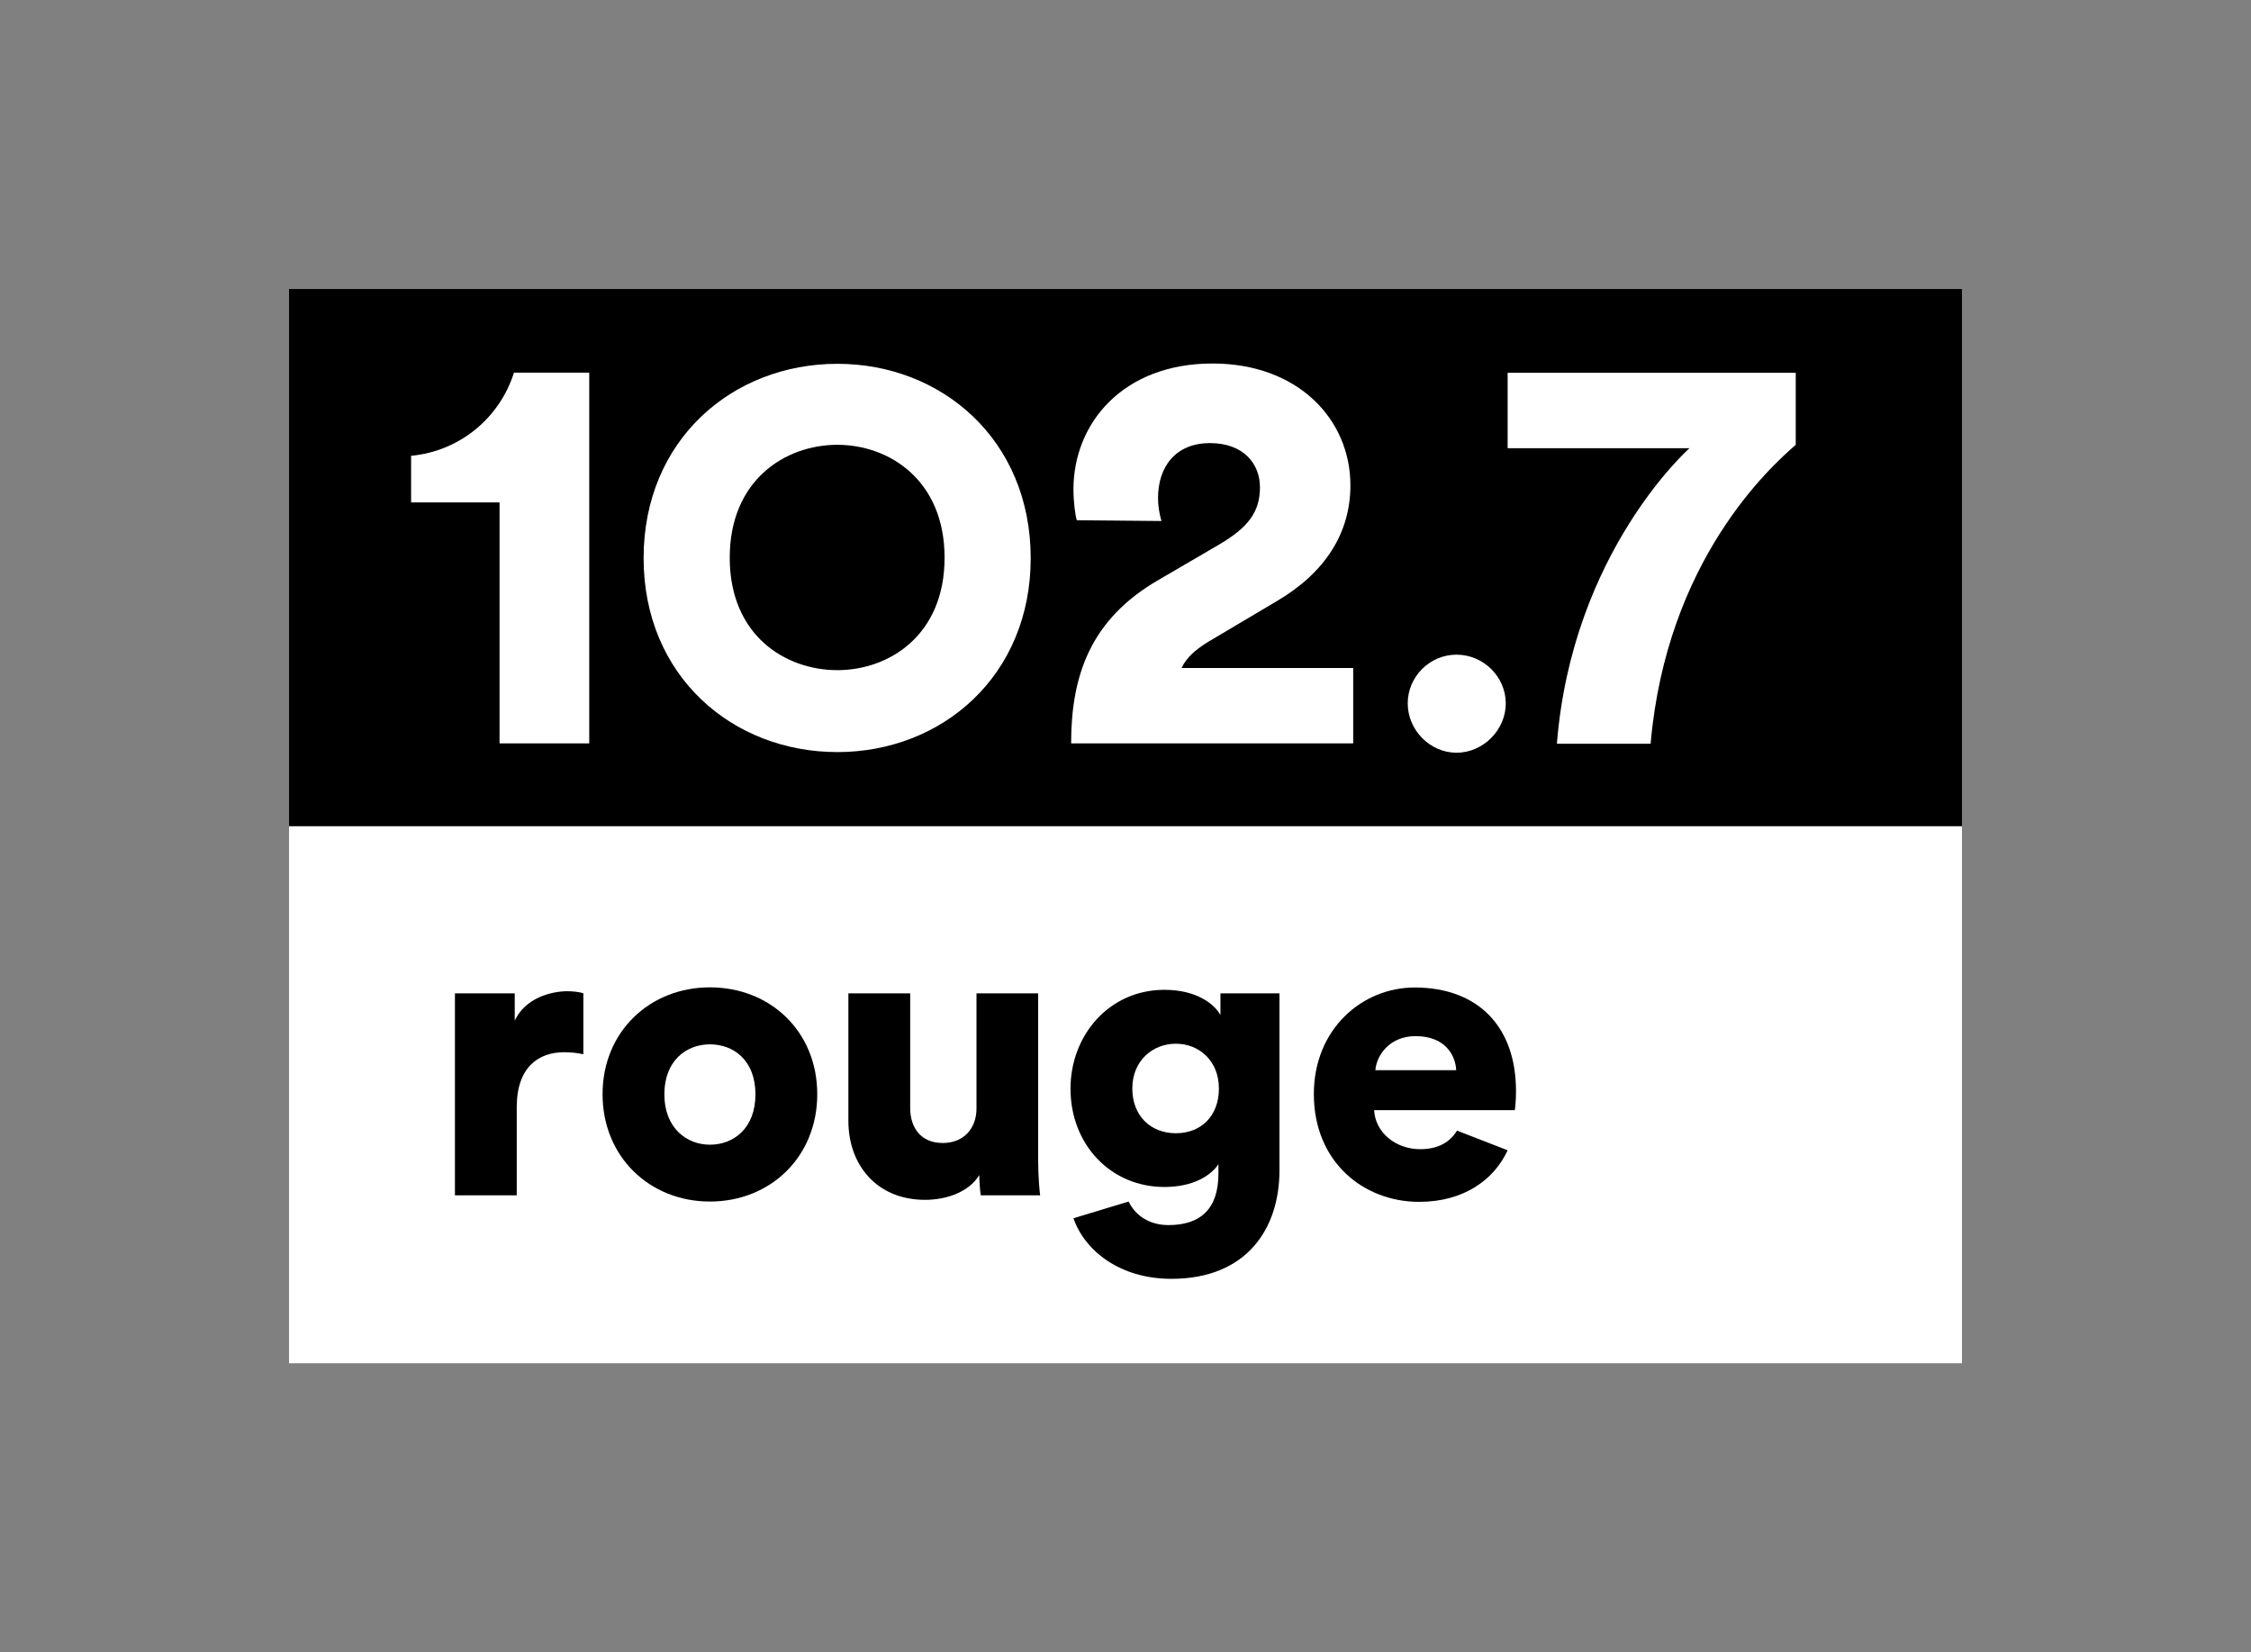
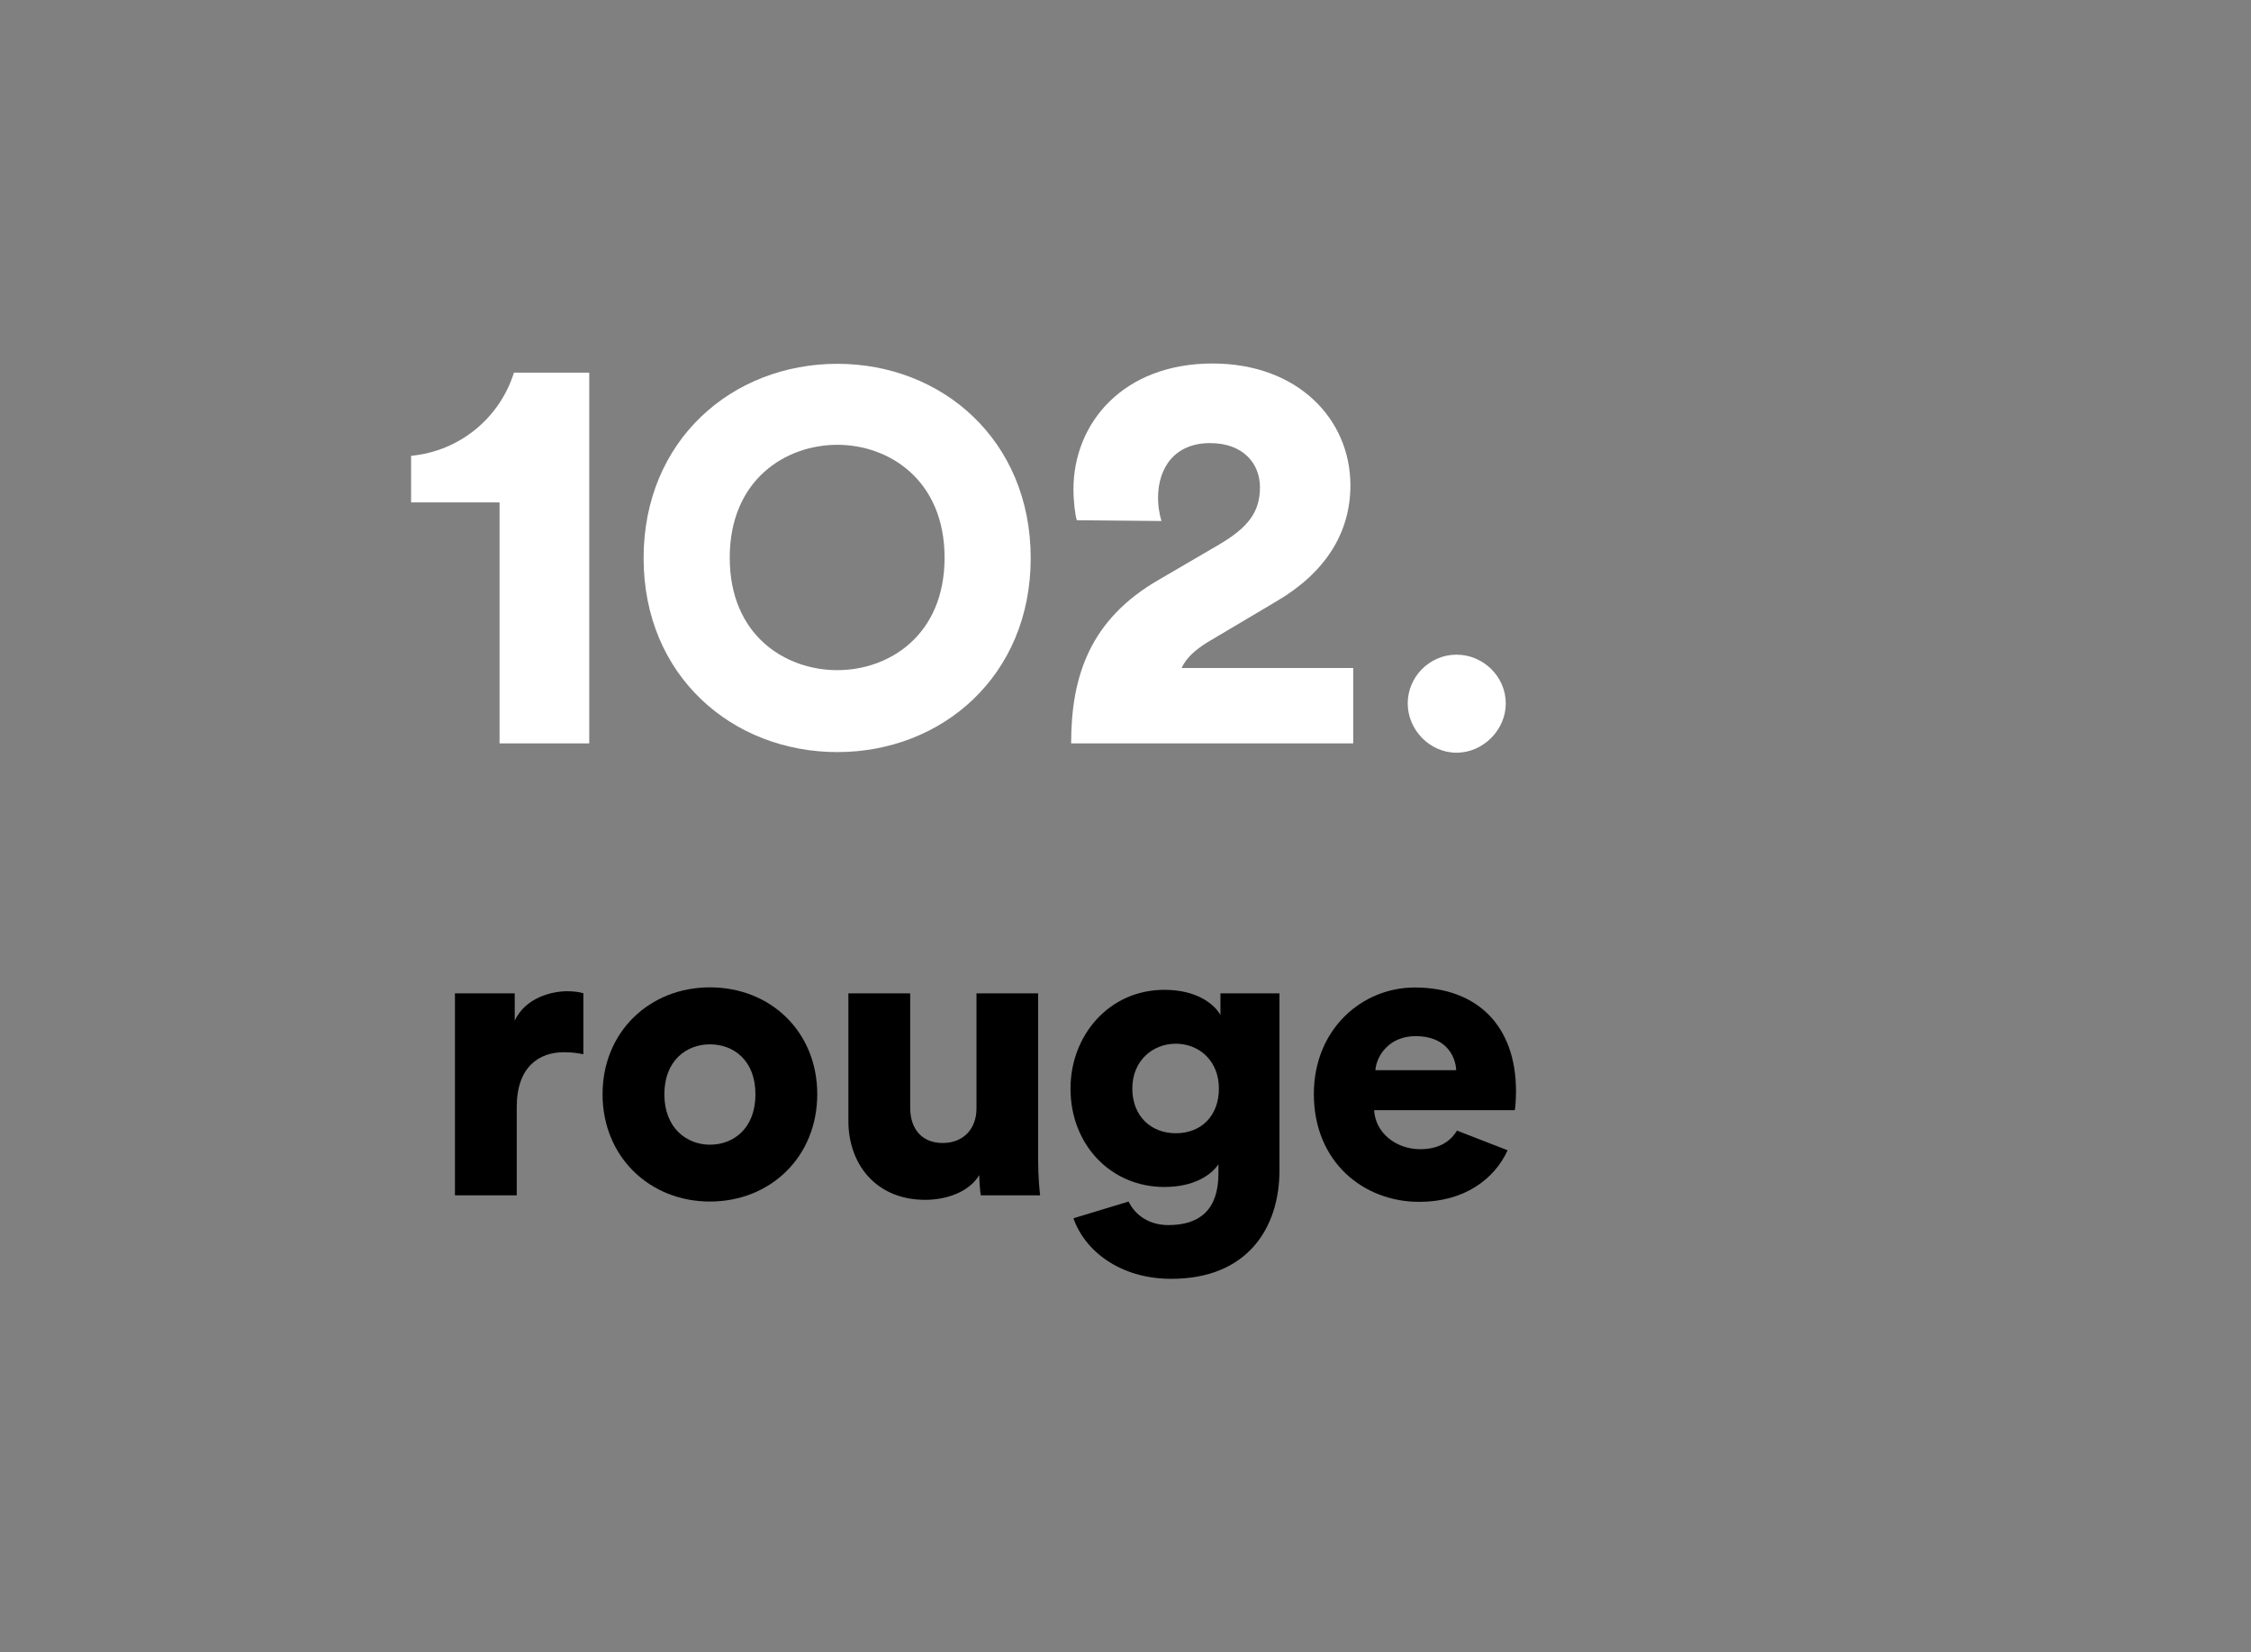
<svg xmlns="http://www.w3.org/2000/svg" version="1.1" x="0px" y="0px" viewBox="0 0 145.32 106.68" style="enable-background:new 0 0 145.32 106.68;" xml:space="preserve">
  <rect x="0" y="0" width="145.32" height="106.68" fill="#808080" stroke="none" />
  <style type="text/css">
	.st0{fill:none;}
	.st1{fill:#FFFFFF;}
</style>
  <g id="zone_x5F_protection">
-     <rect class="st0" width="145.32" height="106.67" />
    <path class="st0" d="M78.87,1.63C78.5,0.94,77.37,0,75.25,0c-3.57,0-6.06,2.94-6.06,6.38c0,3.62,2.6,6.35,6.06,6.35   c1.89,0,3.02-0.76,3.49-1.47v0.6c0,2.36-1.23,3.33-3.23,3.33c-1.22,0-2.13-0.61-2.57-1.52l-3.56,1.08   c0.71,2.06,2.96,3.91,6.32,3.91c4.88,0,6.98-3.25,6.98-7.01V0.24h-3.81V1.63z M75.98,9.26c-1.6,0-2.81-1.1-2.81-2.89   c0-1.78,1.31-2.89,2.81-2.89c1.5,0,2.78,1.1,2.78,2.89C78.76,8.16,77.61,9.26,75.98,9.26z" />
-     <path class="st0" d="M1.63,50.16C0.94,50.53,0,51.66,0,53.78c0,3.57,2.94,6.06,6.38,6.06c3.62,0,6.35-2.6,6.35-6.06   c0-1.89-0.76-3.02-1.47-3.49h0.6c2.36,0,3.33,1.23,3.33,3.23c0,1.22-0.61,2.13-1.52,2.57l1.08,3.56c2.06-0.71,3.91-2.96,3.91-6.32   c0-4.88-3.25-6.98-7.01-6.98H0.24v3.81H1.63z M9.26,53.05c0,1.6-1.1,2.81-2.89,2.81c-1.78,0-2.89-1.31-2.89-2.81   c0-1.5,1.1-2.78,2.89-2.78C8.16,50.27,9.26,51.42,9.26,53.05z" />
    <path class="st0" d="M72.99,105.05c0.37,0.68,1.5,1.63,3.62,1.63c3.57,0,6.06-2.94,6.06-6.38c0-3.62-2.6-6.35-6.06-6.35   c-1.89,0-3.02,0.76-3.49,1.47v-0.6c0-2.36,1.23-3.33,3.23-3.33c1.22,0,2.13,0.61,2.57,1.52l3.56-1.08   c-0.71-2.06-2.96-3.91-6.32-3.91c-4.88,0-6.98,3.25-6.98,7.01v11.42h3.81V105.05z M75.88,97.41c1.6,0,2.81,1.1,2.81,2.89   c0,1.78-1.31,2.89-2.81,2.89c-1.5,0-2.78-1.1-2.78-2.89C73.09,98.51,74.25,97.41,75.88,97.41z" />
    <path class="st0" d="M143.69,56.51c0.68-0.37,1.63-1.5,1.63-3.62c0-3.57-2.94-6.06-6.38-6.06c-3.62,0-6.35,2.6-6.35,6.06   c0,1.89,0.76,3.02,1.47,3.49h-0.6c-2.36,0-3.33-1.23-3.33-3.23c0-1.22,0.61-2.13,1.52-2.57l-1.08-3.56   c-2.06,0.71-3.91,2.96-3.91,6.32c0,4.88,3.25,6.98,7.01,6.98h11.42v-3.81H143.69z M136.06,53.62c0-1.6,1.1-2.81,2.89-2.81   c1.79,0,2.89,1.31,2.89,2.81c0,1.5-1.1,2.78-2.89,2.78C137.16,56.41,136.06,55.25,136.06,53.62z" />
  </g>
  <g id="Logo">
    <g>
-       <rect x="18.66" y="53.34" class="st1" width="108" height="34.68" />
-       <rect x="18.66" y="18.66" width="108" height="34.68" />
      <g>
        <path d="M33.23,65.9v-1.76h-3.86v13.04h3.99v-5.7c0-2.6,1.44-3.54,3.04-3.54c0.39,0,0.81,0.03,1.26,0.13v-3.94     c-0.26-0.08-0.66-0.13-1.05-0.13C35.57,64.01,33.92,64.43,33.23,65.9z" />
        <path d="M45.83,63.75c-3.88,0-6.93,2.86-6.93,6.9c0,4.04,3.04,6.93,6.93,6.93c3.91,0,6.93-2.89,6.93-6.93     C52.76,66.61,49.74,63.75,45.83,63.75z M45.83,73.91c-1.5,0-2.94-1.08-2.94-3.25c0-2.2,1.44-3.23,2.94-3.23     c1.52,0,2.94,1.02,2.94,3.23C48.77,72.86,47.35,73.91,45.83,73.91z" />
        <path d="M67.03,64.14h-3.99v7.43c0,1.31-0.84,2.23-2.18,2.23c-1.42,0-2.1-1-2.1-2.26v-7.4h-3.99v8.24c0,2.78,1.78,5.09,4.96,5.09     c1.31,0,2.81-0.47,3.49-1.6c0,0.34,0.05,1.08,0.1,1.31h3.83c-0.03-0.21-0.13-1.15-0.13-2.34V64.14z" />
        <path d="M78.79,65.54c-0.37-0.68-1.5-1.63-3.62-1.63c-3.57,0-6.06,2.94-6.06,6.38c0,3.62,2.6,6.35,6.06,6.35     c1.89,0,3.02-0.76,3.49-1.47v0.6c0,2.36-1.23,3.33-3.23,3.33c-1.22,0-2.13-0.61-2.57-1.52l-3.56,1.08     c0.71,2.06,2.96,3.91,6.32,3.91c4.88,0,6.98-3.25,6.98-7.01V64.14h-3.81V65.54z M75.91,73.17c-1.6,0-2.81-1.1-2.81-2.89     c0-1.79,1.31-2.89,2.81-2.89c1.5,0,2.78,1.1,2.78,2.89C78.69,72.07,77.53,73.17,75.91,73.17z" />
        <path d="M91.68,74.2c-1.55,0-2.89-1.05-2.97-2.52h9.08c0.03-0.08,0.08-0.68,0.08-1.23c0-4.2-2.49-6.69-6.54-6.69     c-3.39,0-6.51,2.68-6.51,6.88c0,4.38,3.2,6.96,6.8,6.96c2.9,0,4.85-1.45,5.71-3.33L94.06,73C93.62,73.73,92.86,74.2,91.68,74.2z      M91.39,66.9c1.89,0,2.57,1.21,2.62,2.2h-5.22C88.87,68.13,89.71,66.9,91.39,66.9z" />
      </g>
      <g>
        <g>
          <path class="st1" d="M69.52,33.59c-0.11-0.29-0.22-1.25-0.22-1.99c0-4.29,3.21-8.13,8.98-8.13c5.5,0,8.9,3.59,8.9,7.87      c0,3.1-1.66,5.65-4.73,7.46l-4.55,2.7c-0.7,0.45-1.29,0.93-1.62,1.63h11.08V48H69.15c0-4.39,1.25-8.02,5.65-10.56l3.92-2.29      c1.88-1.11,2.62-2.11,2.62-3.69c0-1.52-1.07-2.85-3.22-2.85c-2.25,0-3.36,1.55-3.36,3.55c0,0.48,0.08,1,0.22,1.48L69.52,33.59z" />
        </g>
        <g>
          <g>
            <path class="st1" d="M33.18,24.06c-0.92,2.92-3.49,5.07-6.64,5.37v3.01h5.71V48h5.79V24.06H33.18z" />
          </g>
        </g>
        <g>
-           <path class="st1" d="M115.93,28.72c-1.66,1.44-8.34,7.49-9.37,19.3h-6.05c0.99-12.4,8.56-19.08,8.56-19.08H97.33v-4.87h18.6      V28.72z" />
-         </g>
+           </g>
        <g>
          <path class="st1" d="M94.03,42.27c1.73,0,3.18,1.42,3.18,3.15c0,1.7-1.45,3.18-3.18,3.18c-1.73,0-3.15-1.48-3.15-3.18      C90.88,43.69,92.3,42.27,94.03,42.27z" />
        </g>
        <g>
          <path class="st1" d="M54.06,23.49c6.75,0,12.48,4.92,12.48,12.55c0,7.6-5.73,12.52-12.48,12.52c-6.78,0-12.51-4.92-12.51-12.52      C41.55,28.41,47.28,23.49,54.06,23.49z M54.06,43.27c3.32,0,6.92-2.24,6.92-7.26c0-5.02-3.59-7.29-6.92-7.29      c-3.36,0-6.95,2.27-6.95,7.29C47.11,41.03,50.7,43.27,54.06,43.27z" />
        </g>
      </g>
    </g>
  </g>
</svg>